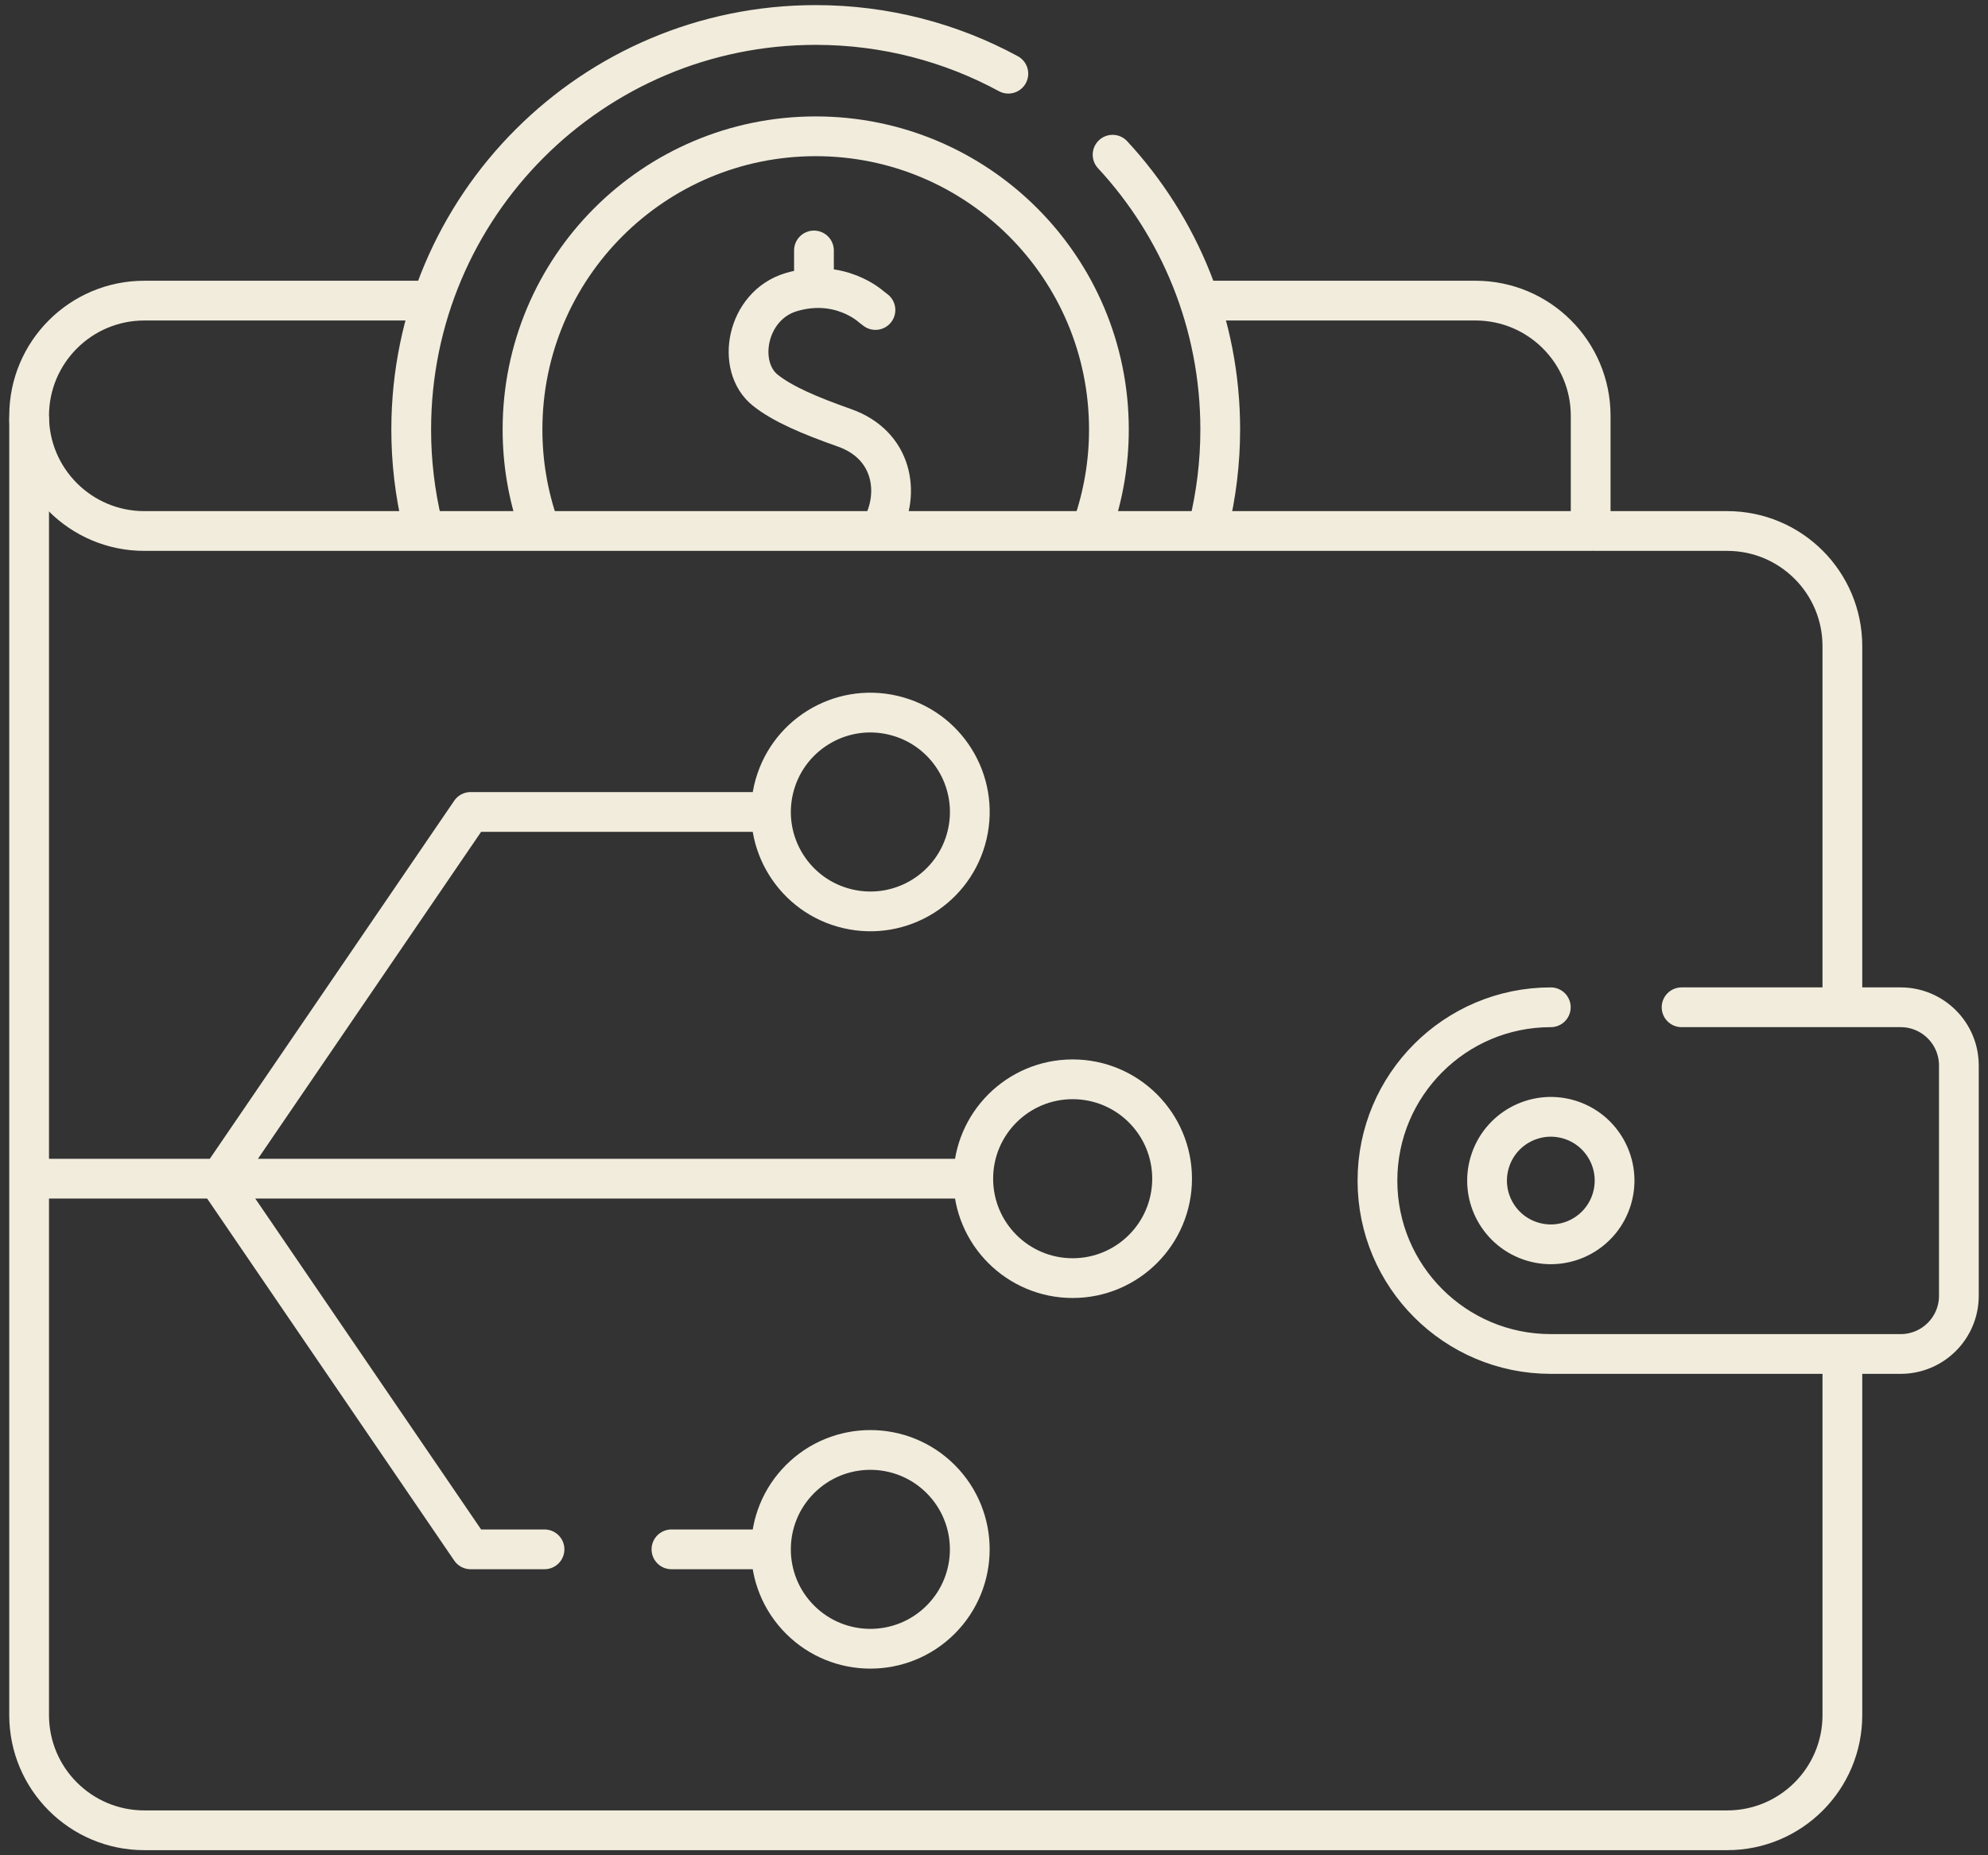
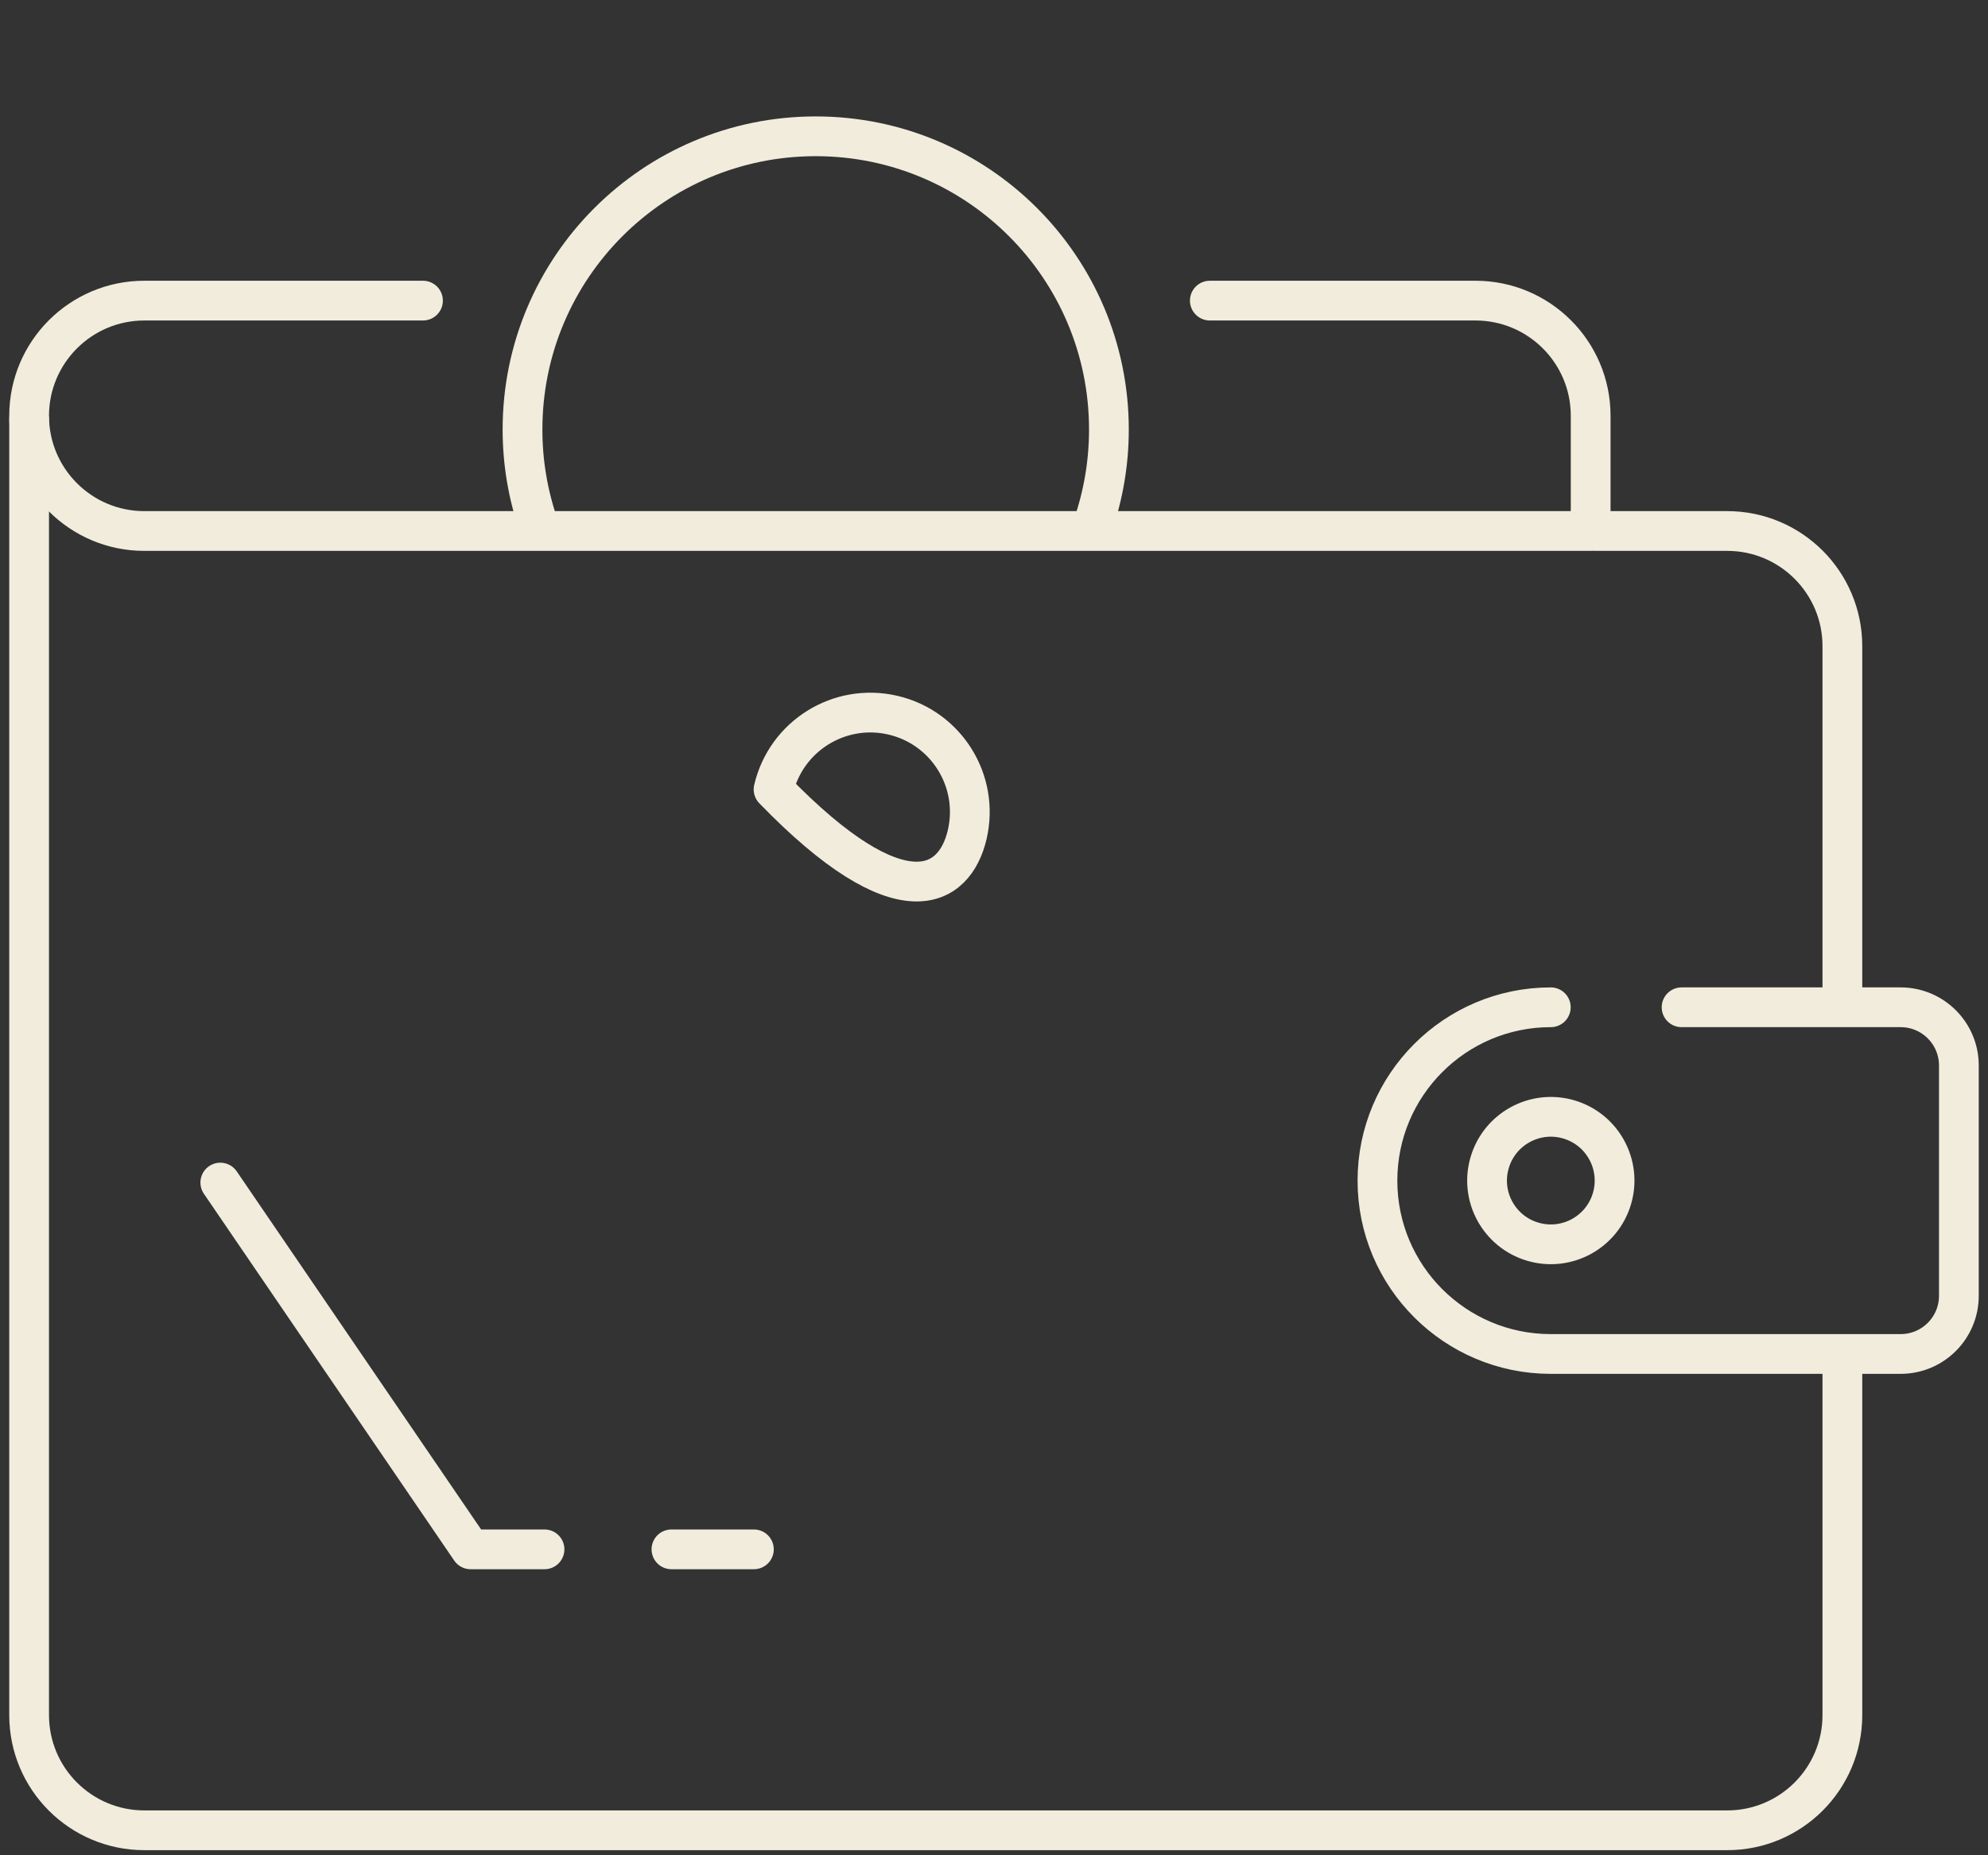
<svg xmlns="http://www.w3.org/2000/svg" width="60" height="56" viewBox="0 0 60 56" fill="none">
  <rect x="0" y="0" width="60" height="56" fill="#333333" stroke="none" />
  <path d="M16.262 15.878C15.935 14.941 15.769 13.955 15.77 12.963C15.77 8.075 19.732 4.114 24.619 4.114C29.506 4.114 33.468 8.075 33.468 12.963C33.469 13.955 33.303 14.941 32.977 15.878" stroke="#F1ECDC" stroke-width="1.2" stroke-miterlimit="10" stroke-linecap="round" stroke-linejoin="round" />
-   <path d="M26.6 15.935C27.183 14.878 26.942 13.428 25.489 12.914C24.423 12.537 23.632 12.199 23.107 11.786C22.192 11.068 22.526 9.226 23.873 8.82C25.34 8.378 26.291 9.256 26.291 9.256L26.422 9.357M24.566 7.56V8.562M33.579 4.67C35.595 6.847 36.828 9.761 36.828 12.963C36.828 13.967 36.706 14.944 36.477 15.878M12.75 15.832C12.524 14.893 12.41 13.929 12.411 12.963C12.411 6.22 17.877 0.754 24.619 0.754C26.724 0.754 28.705 1.287 30.433 2.224M6.794 35.365L14.204 24.508H22.988M1.348 35.578H29.26" stroke="#F1ECDC" stroke-width="1.2" stroke-miterlimit="10" stroke-linecap="round" stroke-linejoin="round" />
-   <path d="M32.374 38.579C34.031 38.579 35.375 37.236 35.375 35.578C35.375 33.921 34.031 32.578 32.374 32.578C30.717 32.578 29.374 33.921 29.374 35.578C29.374 37.236 30.717 38.579 32.374 38.579Z" stroke="#F1ECDC" stroke-width="1.2" stroke-miterlimit="10" stroke-linecap="round" stroke-linejoin="round" />
-   <path d="M29.191 25.192C29.568 23.578 28.565 21.964 26.951 21.588C25.337 21.211 23.724 22.214 23.347 23.828C22.971 25.441 23.973 27.055 25.587 27.431C27.201 27.808 28.814 26.805 29.191 25.192Z" stroke="#F1ECDC" stroke-width="1.2" stroke-miterlimit="10" stroke-linecap="round" stroke-linejoin="round" />
-   <path d="M28.39 48.888C29.562 47.716 29.562 45.816 28.39 44.644C27.218 43.473 25.319 43.473 24.147 44.644C22.975 45.816 22.975 47.716 24.147 48.888C25.319 50.059 27.218 50.059 28.39 48.888Z" stroke="#F1ECDC" stroke-width="1.2" stroke-miterlimit="10" stroke-linecap="round" stroke-linejoin="round" />
+   <path d="M29.191 25.192C29.568 23.578 28.565 21.964 26.951 21.588C25.337 21.211 23.724 22.214 23.347 23.828C27.201 27.808 28.814 26.805 29.191 25.192Z" stroke="#F1ECDC" stroke-width="1.2" stroke-miterlimit="10" stroke-linecap="round" stroke-linejoin="round" />
  <path d="M48.652 36.175C48.95 35.155 48.365 34.087 47.346 33.788C46.326 33.49 45.257 34.075 44.959 35.095C44.66 36.114 45.245 37.183 46.265 37.481C47.285 37.78 48.354 37.195 48.652 36.175Z" stroke="#F1ECDC" stroke-width="1.2" stroke-miterlimit="10" stroke-linecap="round" stroke-linejoin="round" />
  <path d="M36.514 9.074H44.531C46.451 9.074 48.008 10.631 48.008 12.551V16.028H4.356C2.436 16.028 0.879 14.471 0.879 12.551C0.879 10.631 2.436 9.074 4.356 9.074H12.766M55.605 29.978V19.505C55.605 17.584 54.049 16.028 52.129 16.028H48.125" stroke="#F1ECDC" stroke-width="1.2" stroke-miterlimit="10" stroke-linecap="round" stroke-linejoin="round" />
  <path d="M0.879 12.668V51.769C0.879 53.69 2.436 55.246 4.356 55.246H52.129C54.049 55.246 55.605 53.69 55.605 51.769V41.245M20.265 46.766H22.753" stroke="#F1ECDC" stroke-width="1.2" stroke-miterlimit="10" stroke-linecap="round" stroke-linejoin="round" />
  <path d="M6.649 35.695L14.204 46.766H16.434M46.805 30.404C43.915 30.404 41.573 32.747 41.573 35.637C41.573 38.527 43.915 40.869 46.805 40.869H57.363C58.334 40.869 59.121 40.082 59.121 39.112V32.162C59.121 31.191 58.334 30.404 57.363 30.404H50.752" stroke="#F1ECDC" stroke-width="1.2" stroke-miterlimit="10" stroke-linecap="round" stroke-linejoin="round" />
</svg>